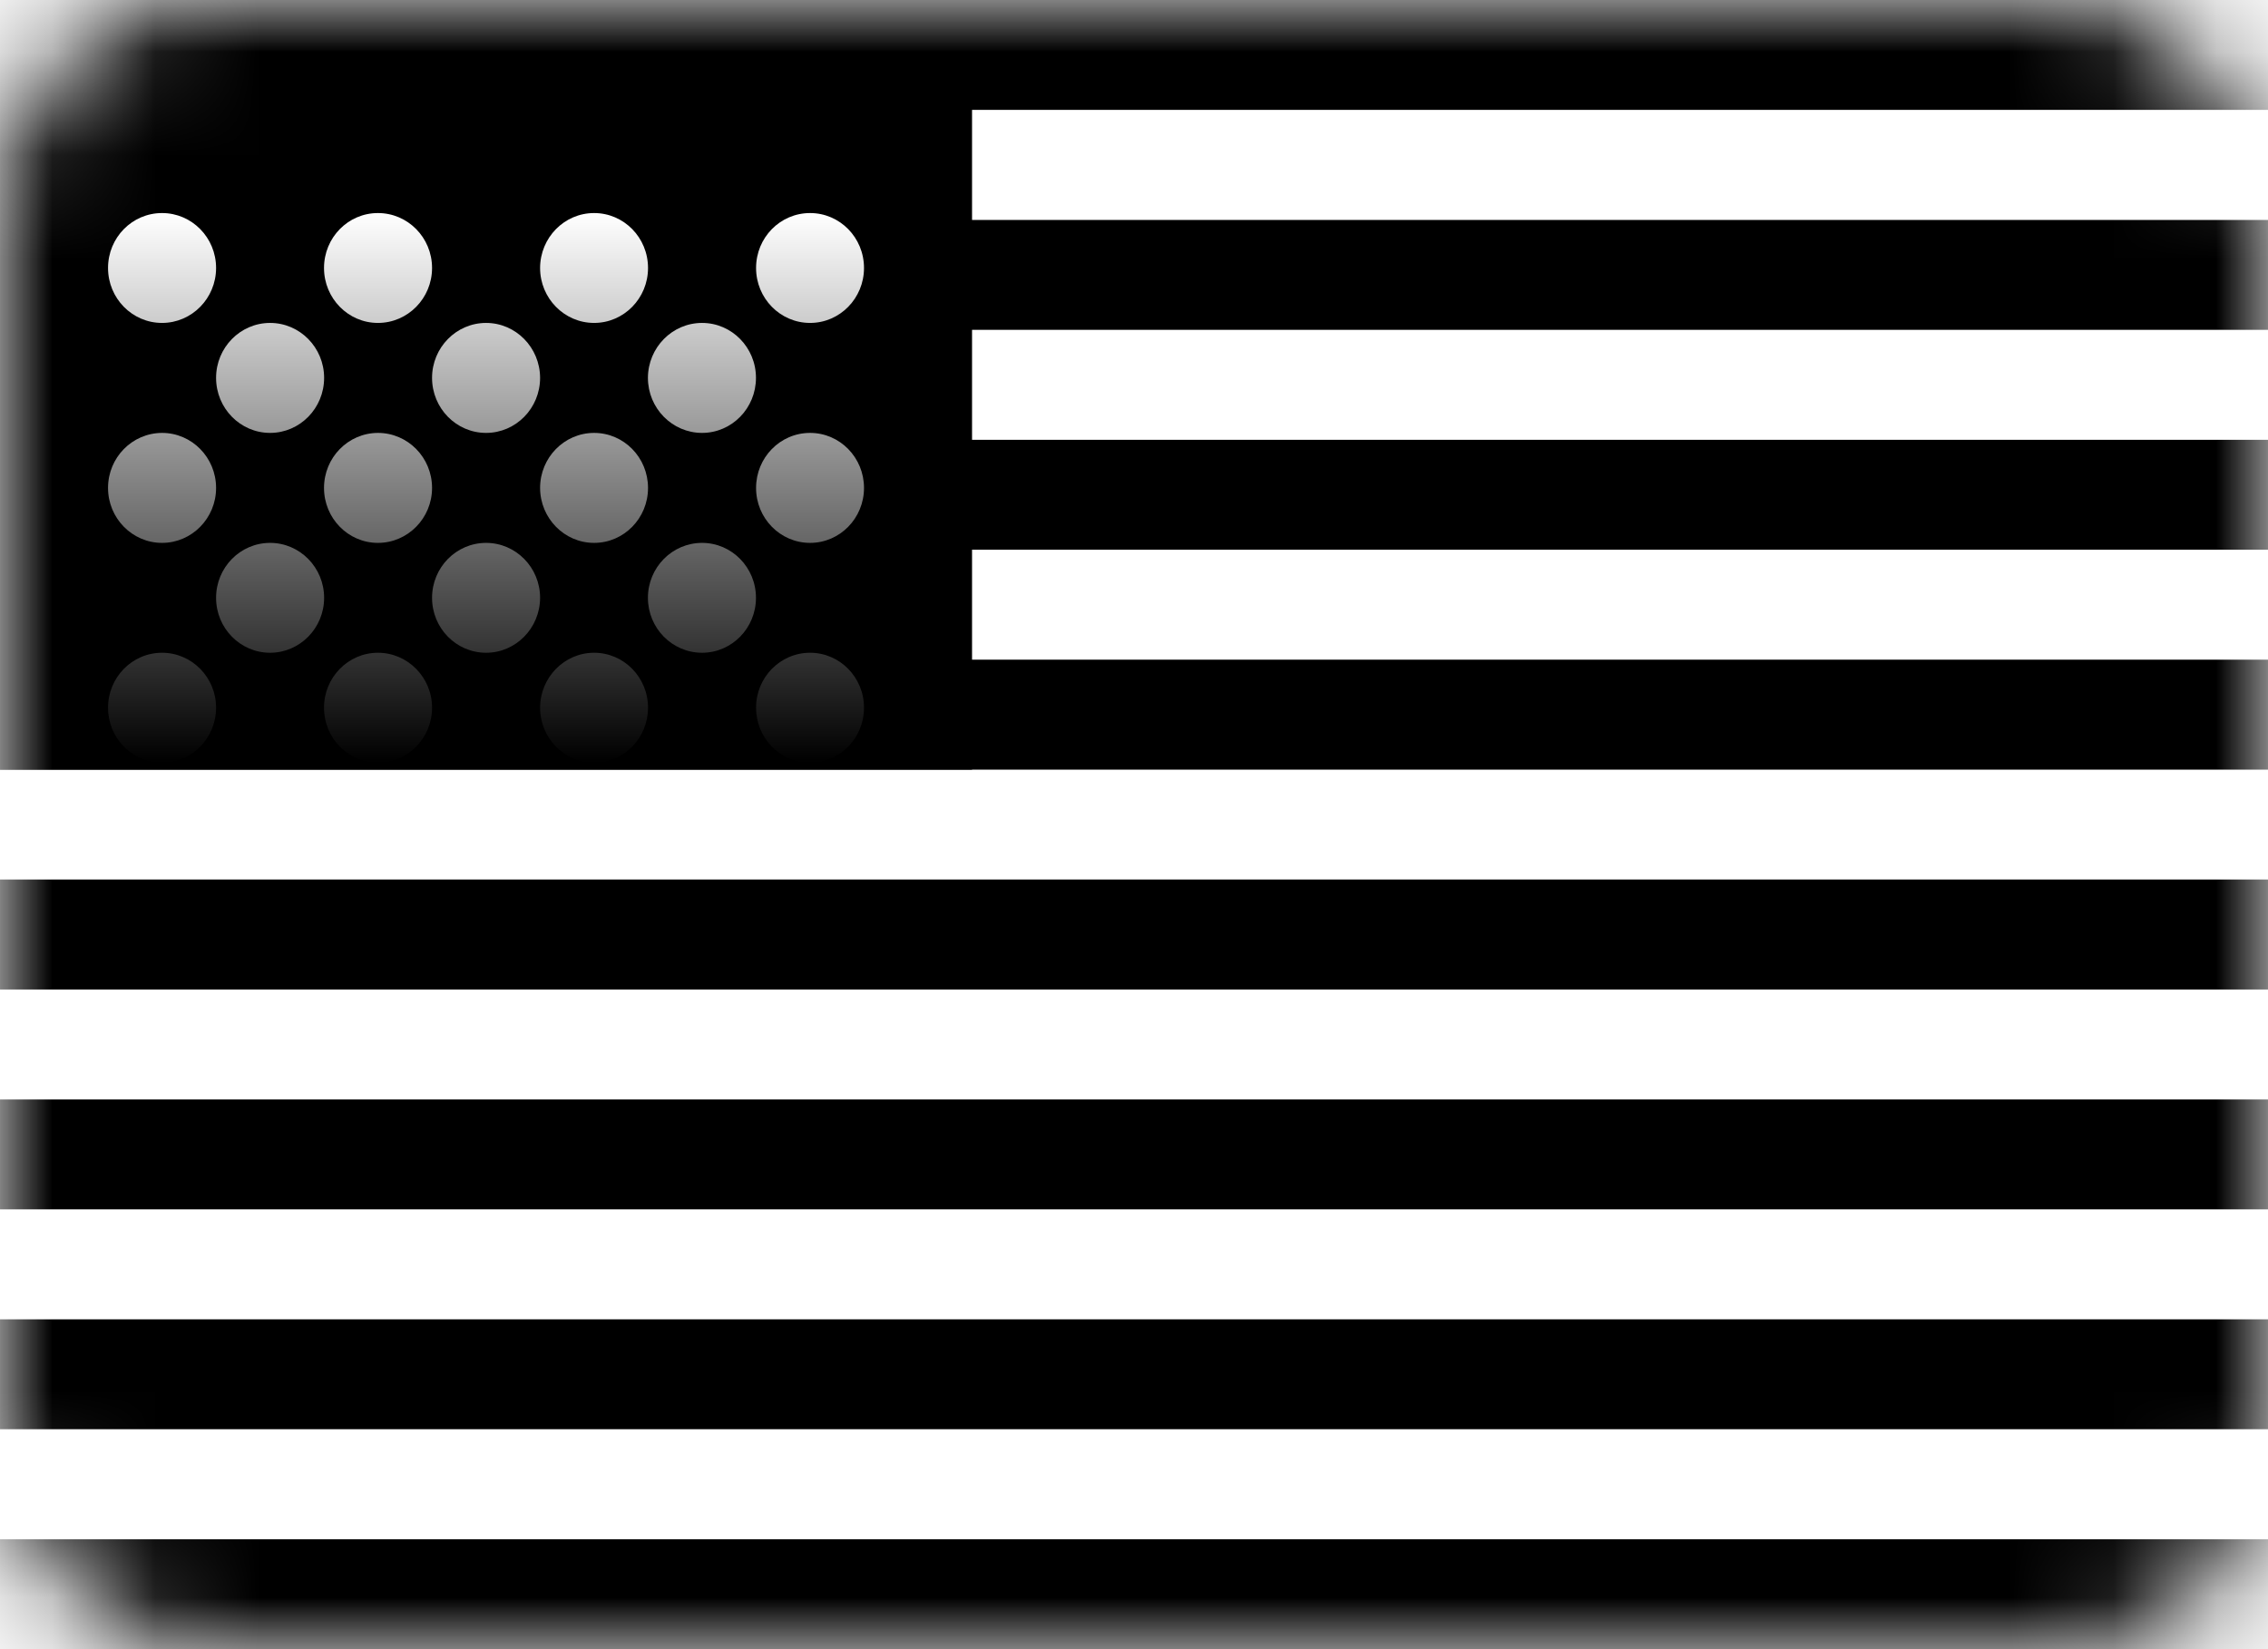
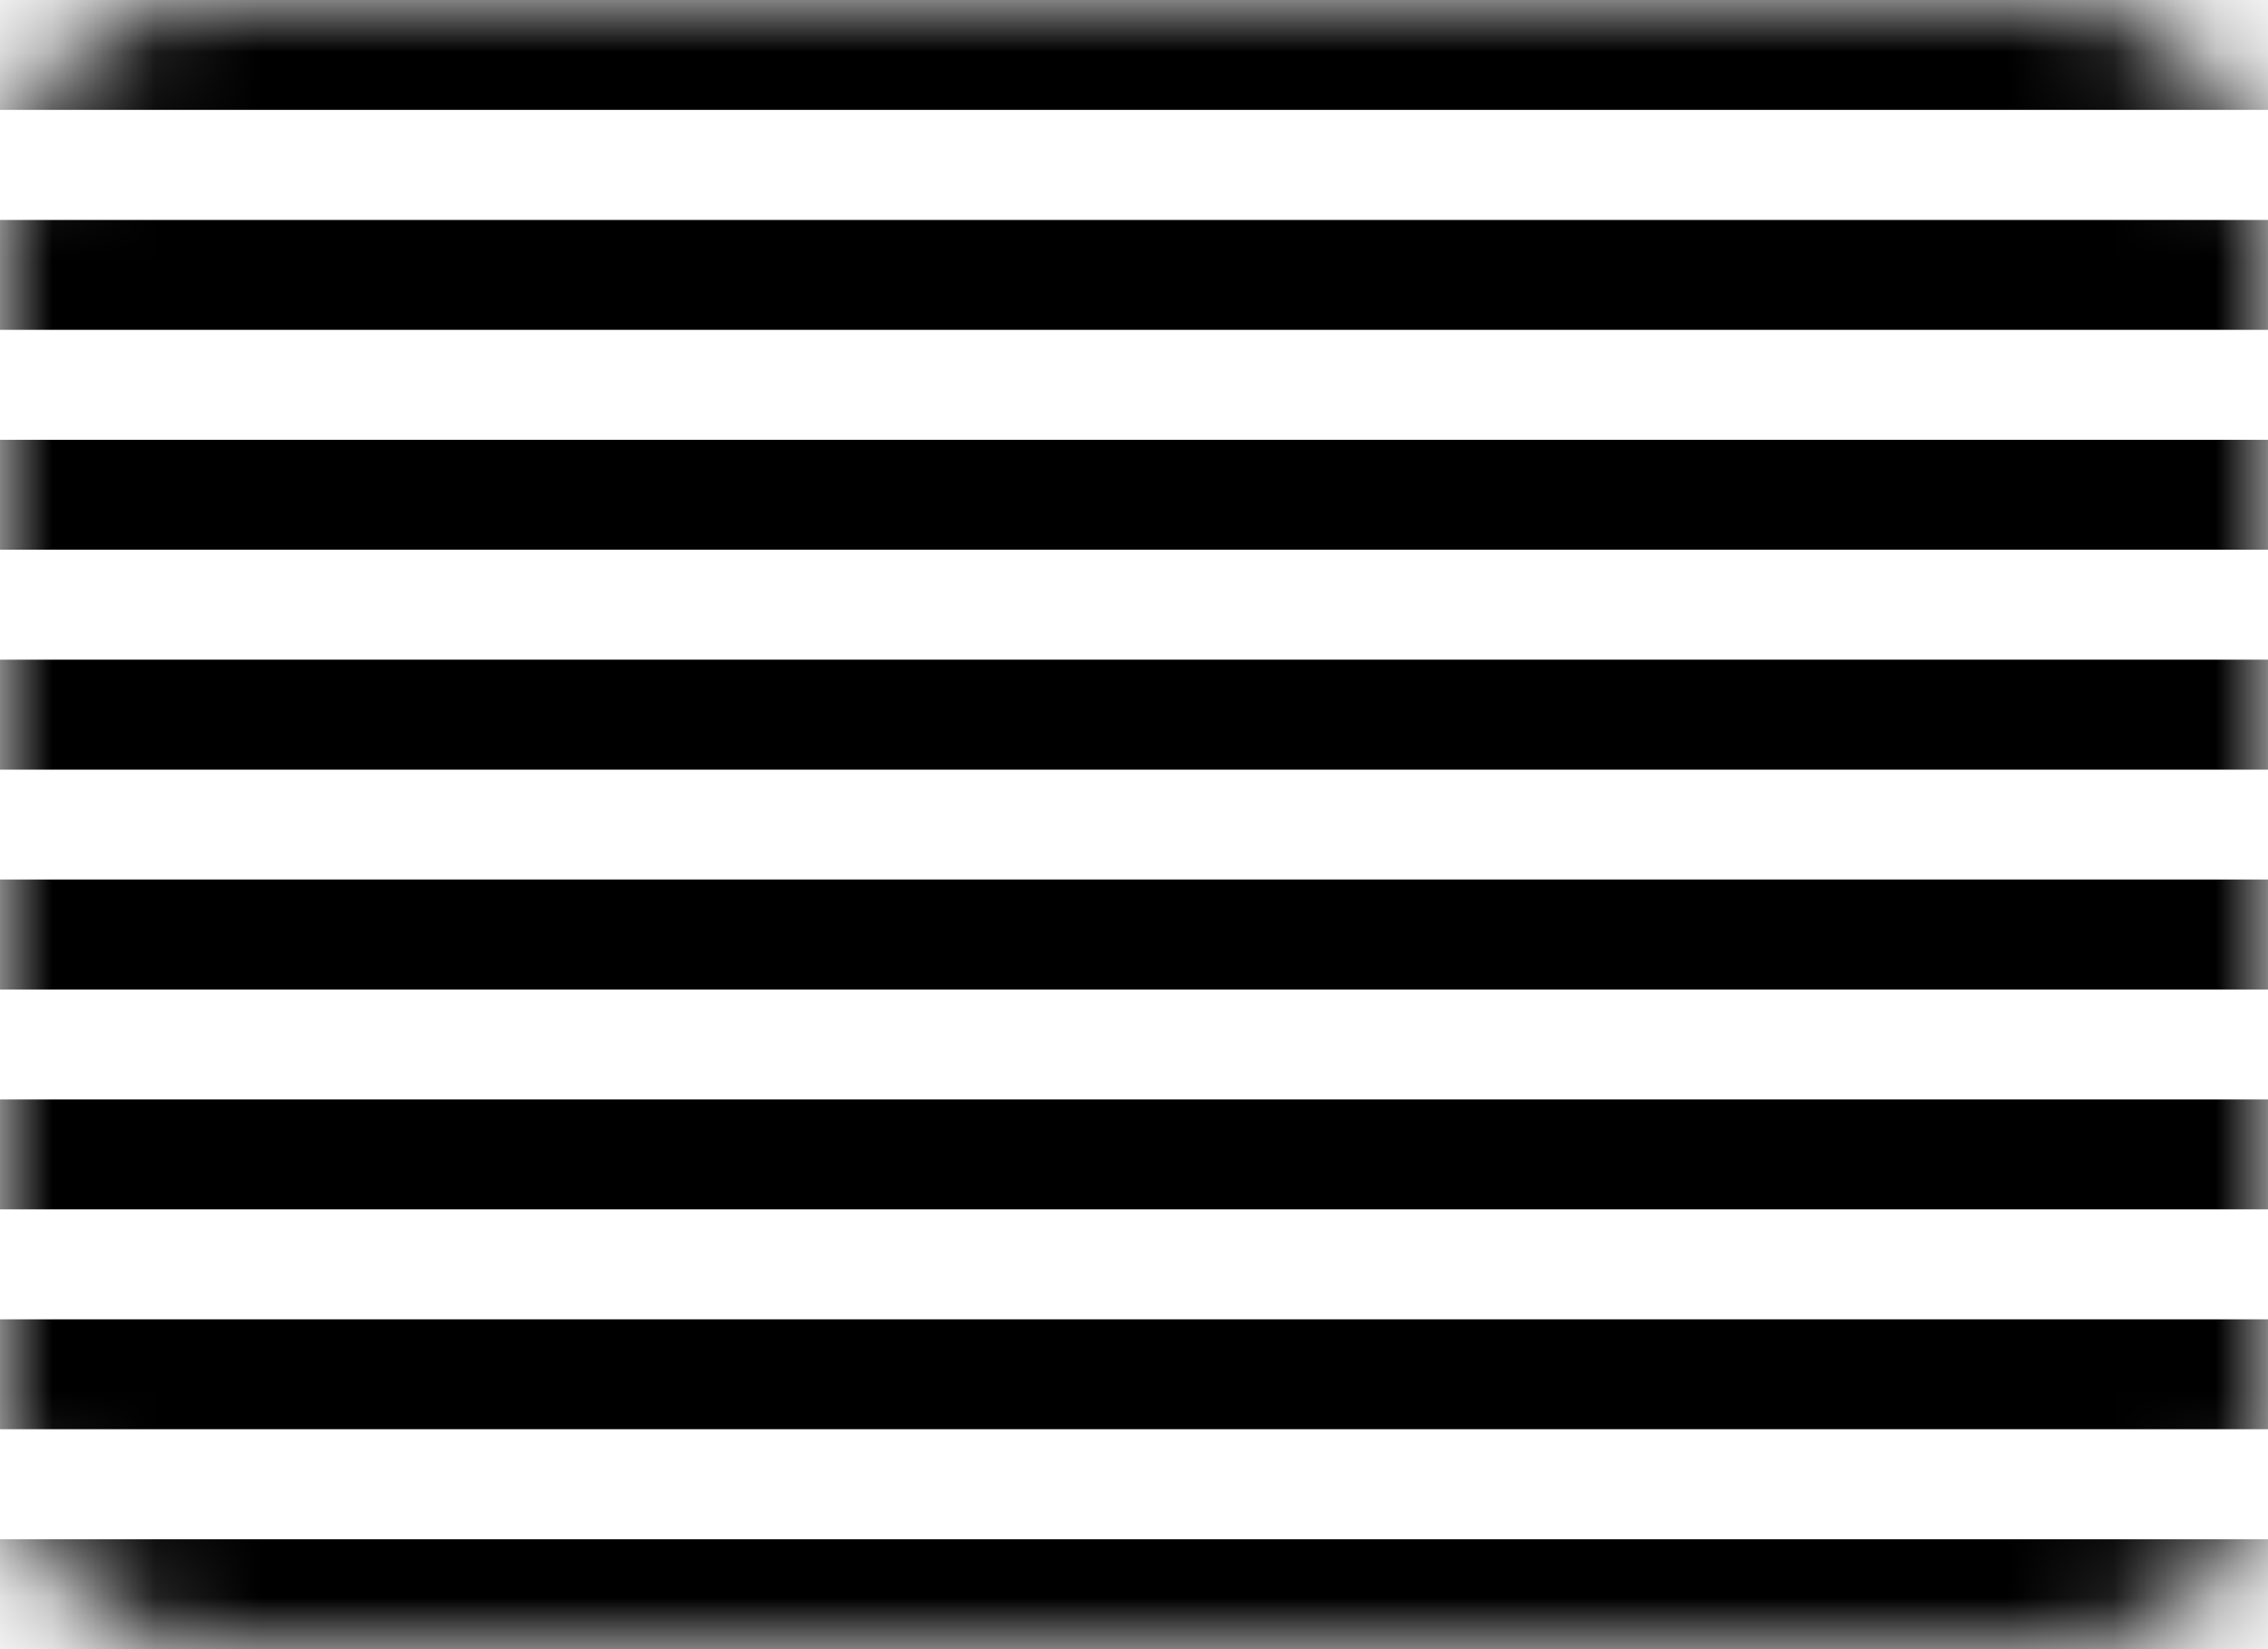
<svg xmlns="http://www.w3.org/2000/svg" width="22" height="16" viewBox="0 0 22 16" fill="none">
-   <rect width="22" height="16" rx="2" fill="white" style="fill:white;fill-opacity:1;" />
  <mask id="mask0_1_3574" style="mask-type:luminance" maskUnits="userSpaceOnUse" x="0" y="0" width="22" height="16">
    <rect width="22" height="16" rx="2" fill="white" style="fill:white;fill-opacity:1;" />
  </mask>
  <g mask="url(#mask0_1_3574)">
    <path d="M22 16H0V14.934H22V16ZM22 13.866H0V12.8H22V13.866ZM22 11.733H0V10.667H22V11.733ZM22 9.6H0V8.533H22V9.6ZM22 7.467H0V6.4H22V7.467ZM22 5.333H0V4.267H22V5.333ZM22 3.2H0V2.134H22V3.2ZM22 1.066H0V0H22V1.066Z" fill="#D02F44" style="fill:#D02F44;fill:color(display-p3 0.816 0.184 0.267);fill-opacity:1;" />
-     <rect width="9.429" height="7.467" fill="#46467F" style="fill:#46467F;fill:color(display-p3 0.275 0.275 0.498);fill-opacity:1;" />
    <g filter="url(#filter0_d_1_3574)">
-       <path d="M1.572 5.333C1.861 5.333 2.096 5.572 2.096 5.866C2.096 6.161 1.861 6.4 1.572 6.4C1.282 6.399 1.048 6.161 1.048 5.866C1.048 5.572 1.282 5.333 1.572 5.333ZM3.666 5.333C3.955 5.333 4.191 5.572 4.191 5.866C4.191 6.161 3.956 6.4 3.666 6.4C3.377 6.399 3.143 6.161 3.143 5.866C3.143 5.572 3.377 5.333 3.666 5.333ZM5.763 5.333C6.052 5.333 6.286 5.572 6.286 5.866C6.286 6.161 6.052 6.4 5.763 6.4C5.474 6.4 5.239 6.161 5.239 5.866C5.24 5.572 5.474 5.333 5.763 5.333ZM7.858 5.333C8.147 5.333 8.381 5.572 8.381 5.866C8.381 6.161 8.147 6.4 7.858 6.4C7.568 6.4 7.334 6.161 7.334 5.866C7.334 5.572 7.568 5.333 7.858 5.333ZM2.62 4.267C2.909 4.267 3.144 4.506 3.144 4.8C3.144 5.094 2.909 5.333 2.62 5.333C2.331 5.333 2.096 5.095 2.096 4.8C2.096 4.505 2.331 4.267 2.62 4.267ZM4.715 4.267C5.004 4.267 5.239 4.506 5.239 4.8C5.238 5.094 5.004 5.333 4.715 5.333C4.426 5.333 4.191 5.095 4.191 4.8C4.191 4.505 4.426 4.267 4.715 4.267ZM6.81 4.267C7.099 4.267 7.333 4.506 7.333 4.8C7.333 5.094 7.099 5.333 6.81 5.333C6.521 5.333 6.285 5.095 6.285 4.8C6.285 4.505 6.521 4.267 6.81 4.267ZM1.572 3.2C1.861 3.2 2.096 3.439 2.096 3.734C2.096 4.028 1.861 4.267 1.572 4.267C1.283 4.267 1.048 4.028 1.048 3.734C1.048 3.439 1.282 3.201 1.572 3.2ZM3.666 3.2C3.956 3.2 4.191 3.439 4.191 3.734C4.191 4.028 3.955 4.267 3.666 4.267C3.377 4.267 3.143 4.028 3.143 3.734C3.143 3.439 3.377 3.201 3.666 3.2ZM5.763 3.2C6.052 3.2 6.286 3.439 6.286 3.734C6.286 4.028 6.052 4.267 5.763 4.267C5.474 4.267 5.24 4.028 5.239 3.734C5.239 3.439 5.474 3.2 5.763 3.2ZM7.858 3.2C8.147 3.2 8.381 3.439 8.381 3.734C8.381 4.028 8.147 4.267 7.858 4.267C7.568 4.267 7.334 4.028 7.334 3.734C7.334 3.439 7.568 3.2 7.858 3.2ZM2.62 2.133C2.909 2.133 3.144 2.372 3.144 2.666C3.144 2.961 2.909 3.2 2.62 3.2C2.331 3.2 2.096 2.961 2.096 2.666C2.096 2.372 2.331 2.133 2.62 2.133ZM4.715 2.133C5.004 2.133 5.238 2.372 5.239 2.666C5.239 2.961 5.004 3.2 4.715 3.2C4.426 3.2 4.191 2.961 4.191 2.666C4.191 2.372 4.426 2.133 4.715 2.133ZM6.81 2.133C7.099 2.133 7.333 2.372 7.333 2.666C7.333 2.961 7.099 3.2 6.81 3.2C6.521 3.2 6.285 2.961 6.285 2.666C6.286 2.372 6.521 2.133 6.81 2.133ZM1.572 1.067C1.861 1.067 2.096 1.305 2.096 1.6C2.096 1.894 1.861 2.133 1.572 2.133C1.282 2.133 1.048 1.894 1.048 1.6C1.048 1.305 1.282 1.067 1.572 1.067ZM3.666 1.067C3.956 1.067 4.191 1.305 4.191 1.6C4.191 1.894 3.956 2.133 3.666 2.133C3.377 2.133 3.143 1.894 3.143 1.6C3.143 1.305 3.377 1.067 3.666 1.067ZM5.763 1.067C6.052 1.067 6.286 1.305 6.286 1.6C6.286 1.894 6.052 2.133 5.763 2.133C5.474 2.133 5.239 1.894 5.239 1.6C5.24 1.305 5.474 1.067 5.763 1.067ZM7.858 1.067C8.147 1.067 8.381 1.305 8.381 1.6C8.381 1.894 8.147 2.133 7.858 2.133C7.568 2.133 7.334 1.894 7.334 1.6C7.334 1.305 7.568 1.067 7.858 1.067Z" fill="url(#paint0_linear_1_3574)" style="" />
-     </g>
+       </g>
  </g>
  <defs>
    <filter id="filter0_d_1_3574" x="1.048" y="1.067" width="7.333" height="6.333" filterUnits="userSpaceOnUse" color-interpolation-filters="sRGB">
      <feFlood flood-opacity="0" result="BackgroundImageFix" />
      <feColorMatrix in="SourceAlpha" type="matrix" values="0 0 0 0 0 0 0 0 0 0 0 0 0 0 0 0 0 0 127 0" result="hardAlpha" />
      <feOffset dy="1" />
      <feColorMatrix type="matrix" values="0 0 0 0 0 0 0 0 0 0 0 0 0 0 0 0 0 0 0.06 0" />
      <feBlend mode="normal" in2="BackgroundImageFix" result="effect1_dropShadow_1_3574" />
      <feBlend mode="normal" in="SourceGraphic" in2="effect1_dropShadow_1_3574" result="shape" />
    </filter>
    <linearGradient id="paint0_linear_1_3574" x1="1.048" y1="1.067" x2="1.048" y2="6.4" gradientUnits="userSpaceOnUse">
      <stop stop-color="white" style="stop-color:white;stop-opacity:1;" />
      <stop offset="1" stop-color="#F0F0F0" style="stop-color:#F0F0F0;stop-color:color(display-p3 0.94 0.94 0.94);stop-opacity:1;" />
    </linearGradient>
  </defs>
</svg>